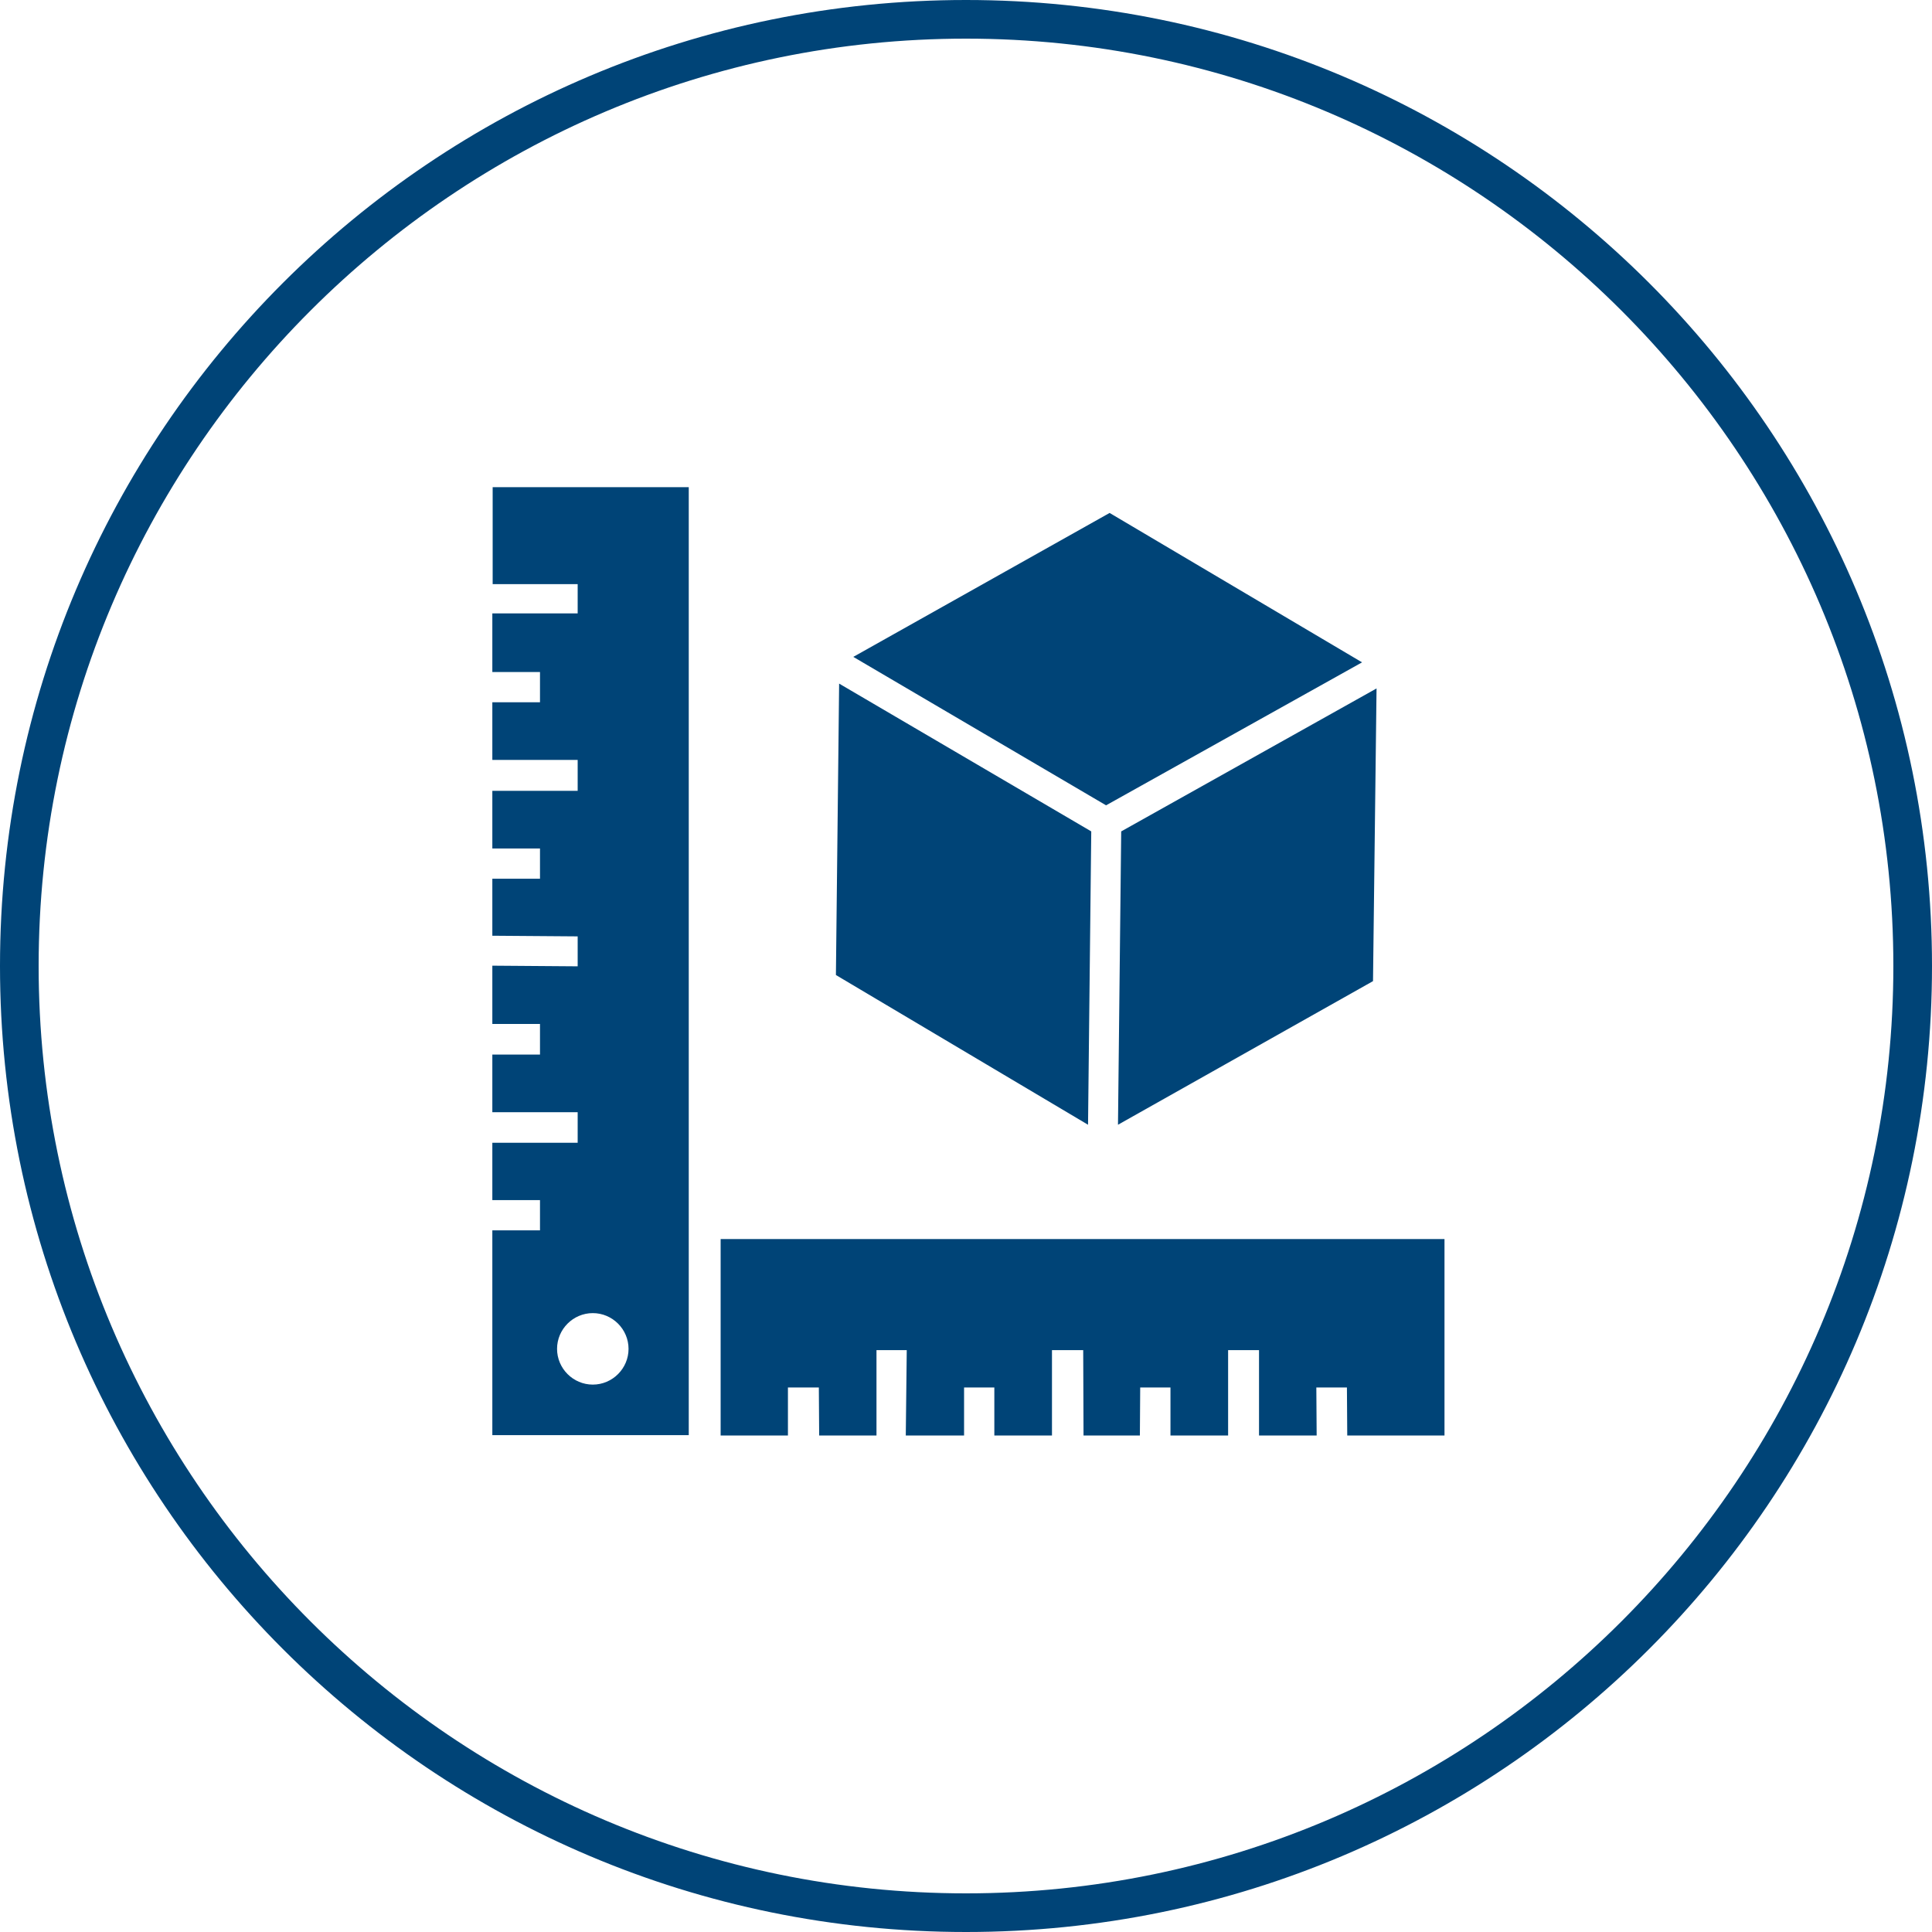
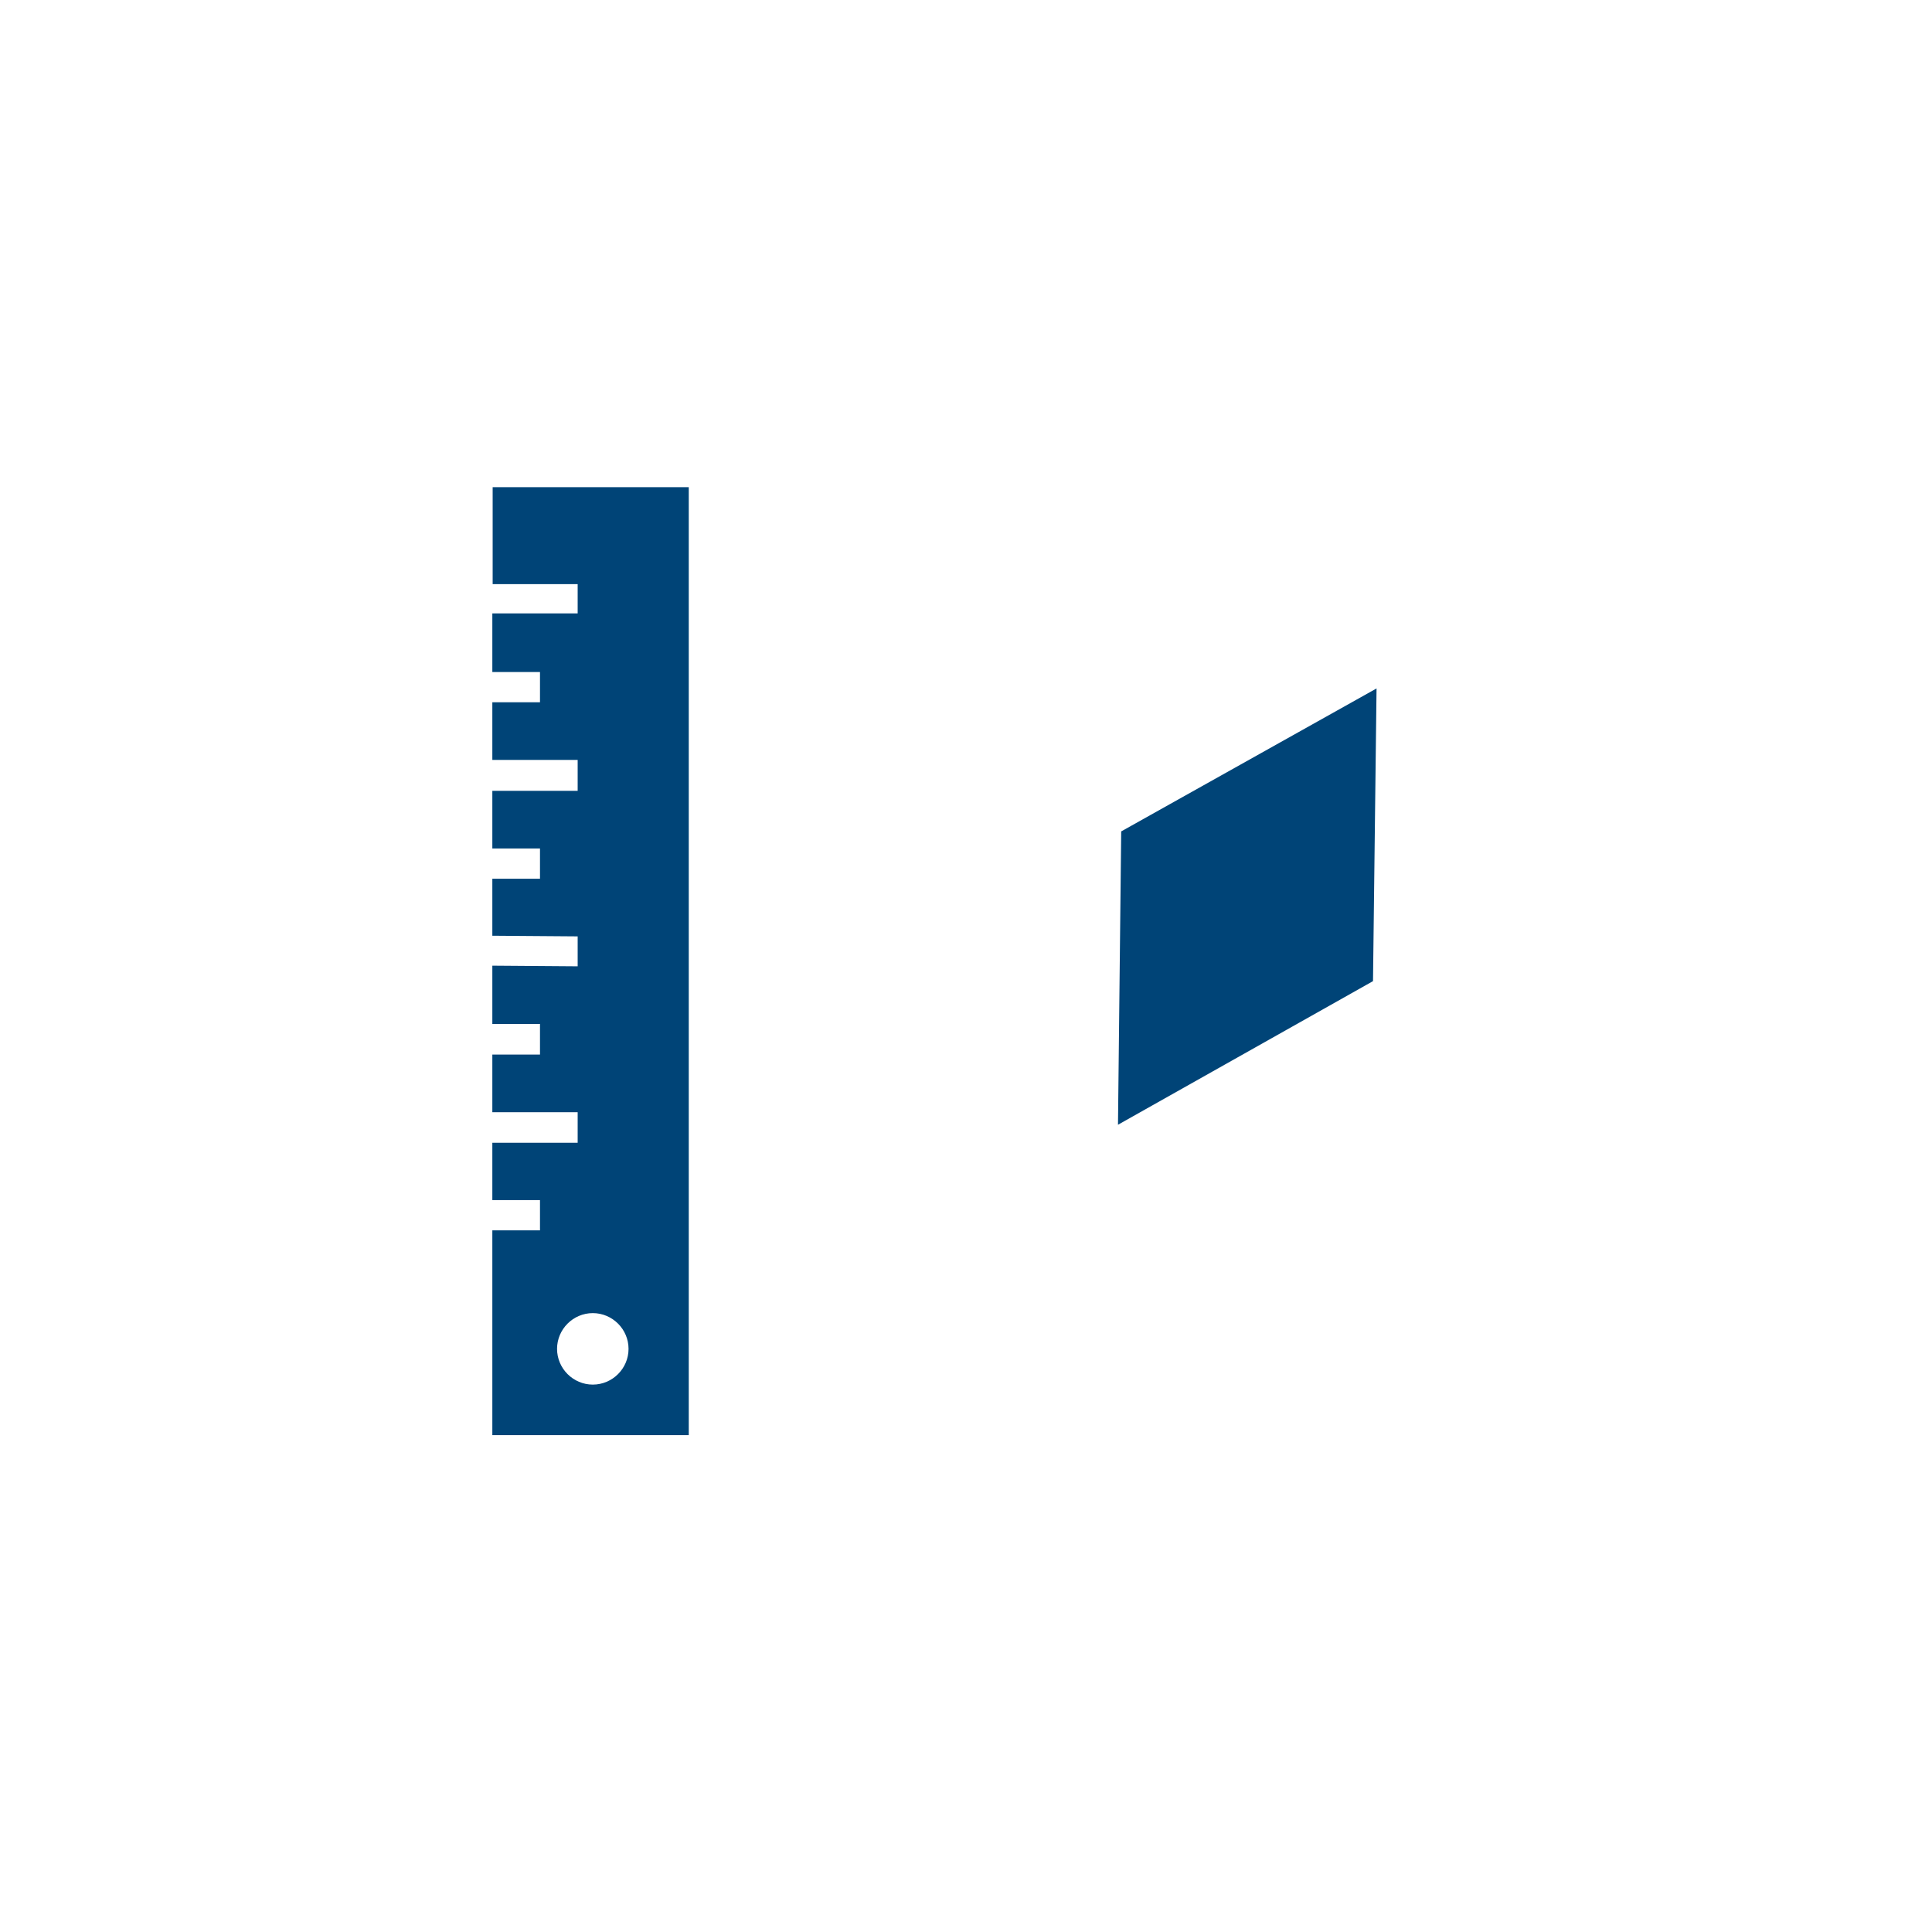
<svg xmlns="http://www.w3.org/2000/svg" id="Ebene_1" data-name="Ebene 1" viewBox="0 0 60 60">
  <defs>
    <style>
      .cls-1 {
        fill: #047;
      }
    </style>
  </defs>
-   <path class="cls-1" d="m30,1.2c15.88,0,28.8,12.92,28.8,28.8s-12.92,28.8-28.8,28.8S1.2,45.88,1.2,30,14.12,1.2,30,1.2m0-1.2C13.43,0,0,13.43,0,30s13.43,30,30,30,30-13.43,30-30S46.57,0,30,0h0Z" />
  <g>
-     <polygon class="cls-1" points="26.5 20.4 34.35 25.01 42.3 20.57 34.46 15.93 26.5 20.4" />
-     <polygon class="cls-1" points="25.96 30.28 33.79 34.93 33.89 25.82 26.06 21.23 25.96 30.28" />
    <polygon class="cls-1" points="42.64 30.47 42.75 21.38 34.82 25.82 34.72 34.93 42.64 30.47" />
  </g>
-   <polygon class="cls-1" points="44.86 38.48 22.38 38.48 22.38 44.58 24.47 44.58 24.47 43.09 25.43 43.09 25.44 44.58 27.22 44.58 27.22 41.93 28.16 41.93 28.13 44.58 29.94 44.58 29.94 43.09 30.88 43.09 30.88 44.58 32.67 44.58 32.67 41.93 33.64 41.93 33.65 44.58 35.4 44.58 35.41 43.09 36.35 43.09 36.35 44.58 38.14 44.58 38.14 41.93 39.1 41.93 39.1 44.58 40.89 44.58 40.88 43.09 41.83 43.09 41.84 44.58 44.86 44.58 44.86 38.48" />
  <path class="cls-1" d="m15.3,15.13v3.01h2.64s0,.91,0,.91h-2.65s0,1.82,0,1.82h1.48v.94h-1.48v1.79h2.65s0,.96,0,.96h-2.65s0,1.79,0,1.79h1.48v.94h-1.48s0,1.77,0,1.77l2.65.02v.93l-2.65-.02v1.81h1.48v.95h-1.48s0,1.79,0,1.79h2.65v.95h-2.65s0,1.78,0,1.78h1.48v.94h-1.48v6.36h6.1V15.13h-6.1Zm3.11,27.87c-.61,0-1.11-.5-1.11-1.11s.5-1.11,1.11-1.11,1.11.5,1.11,1.11-.5,1.11-1.11,1.11Z" />
</svg>